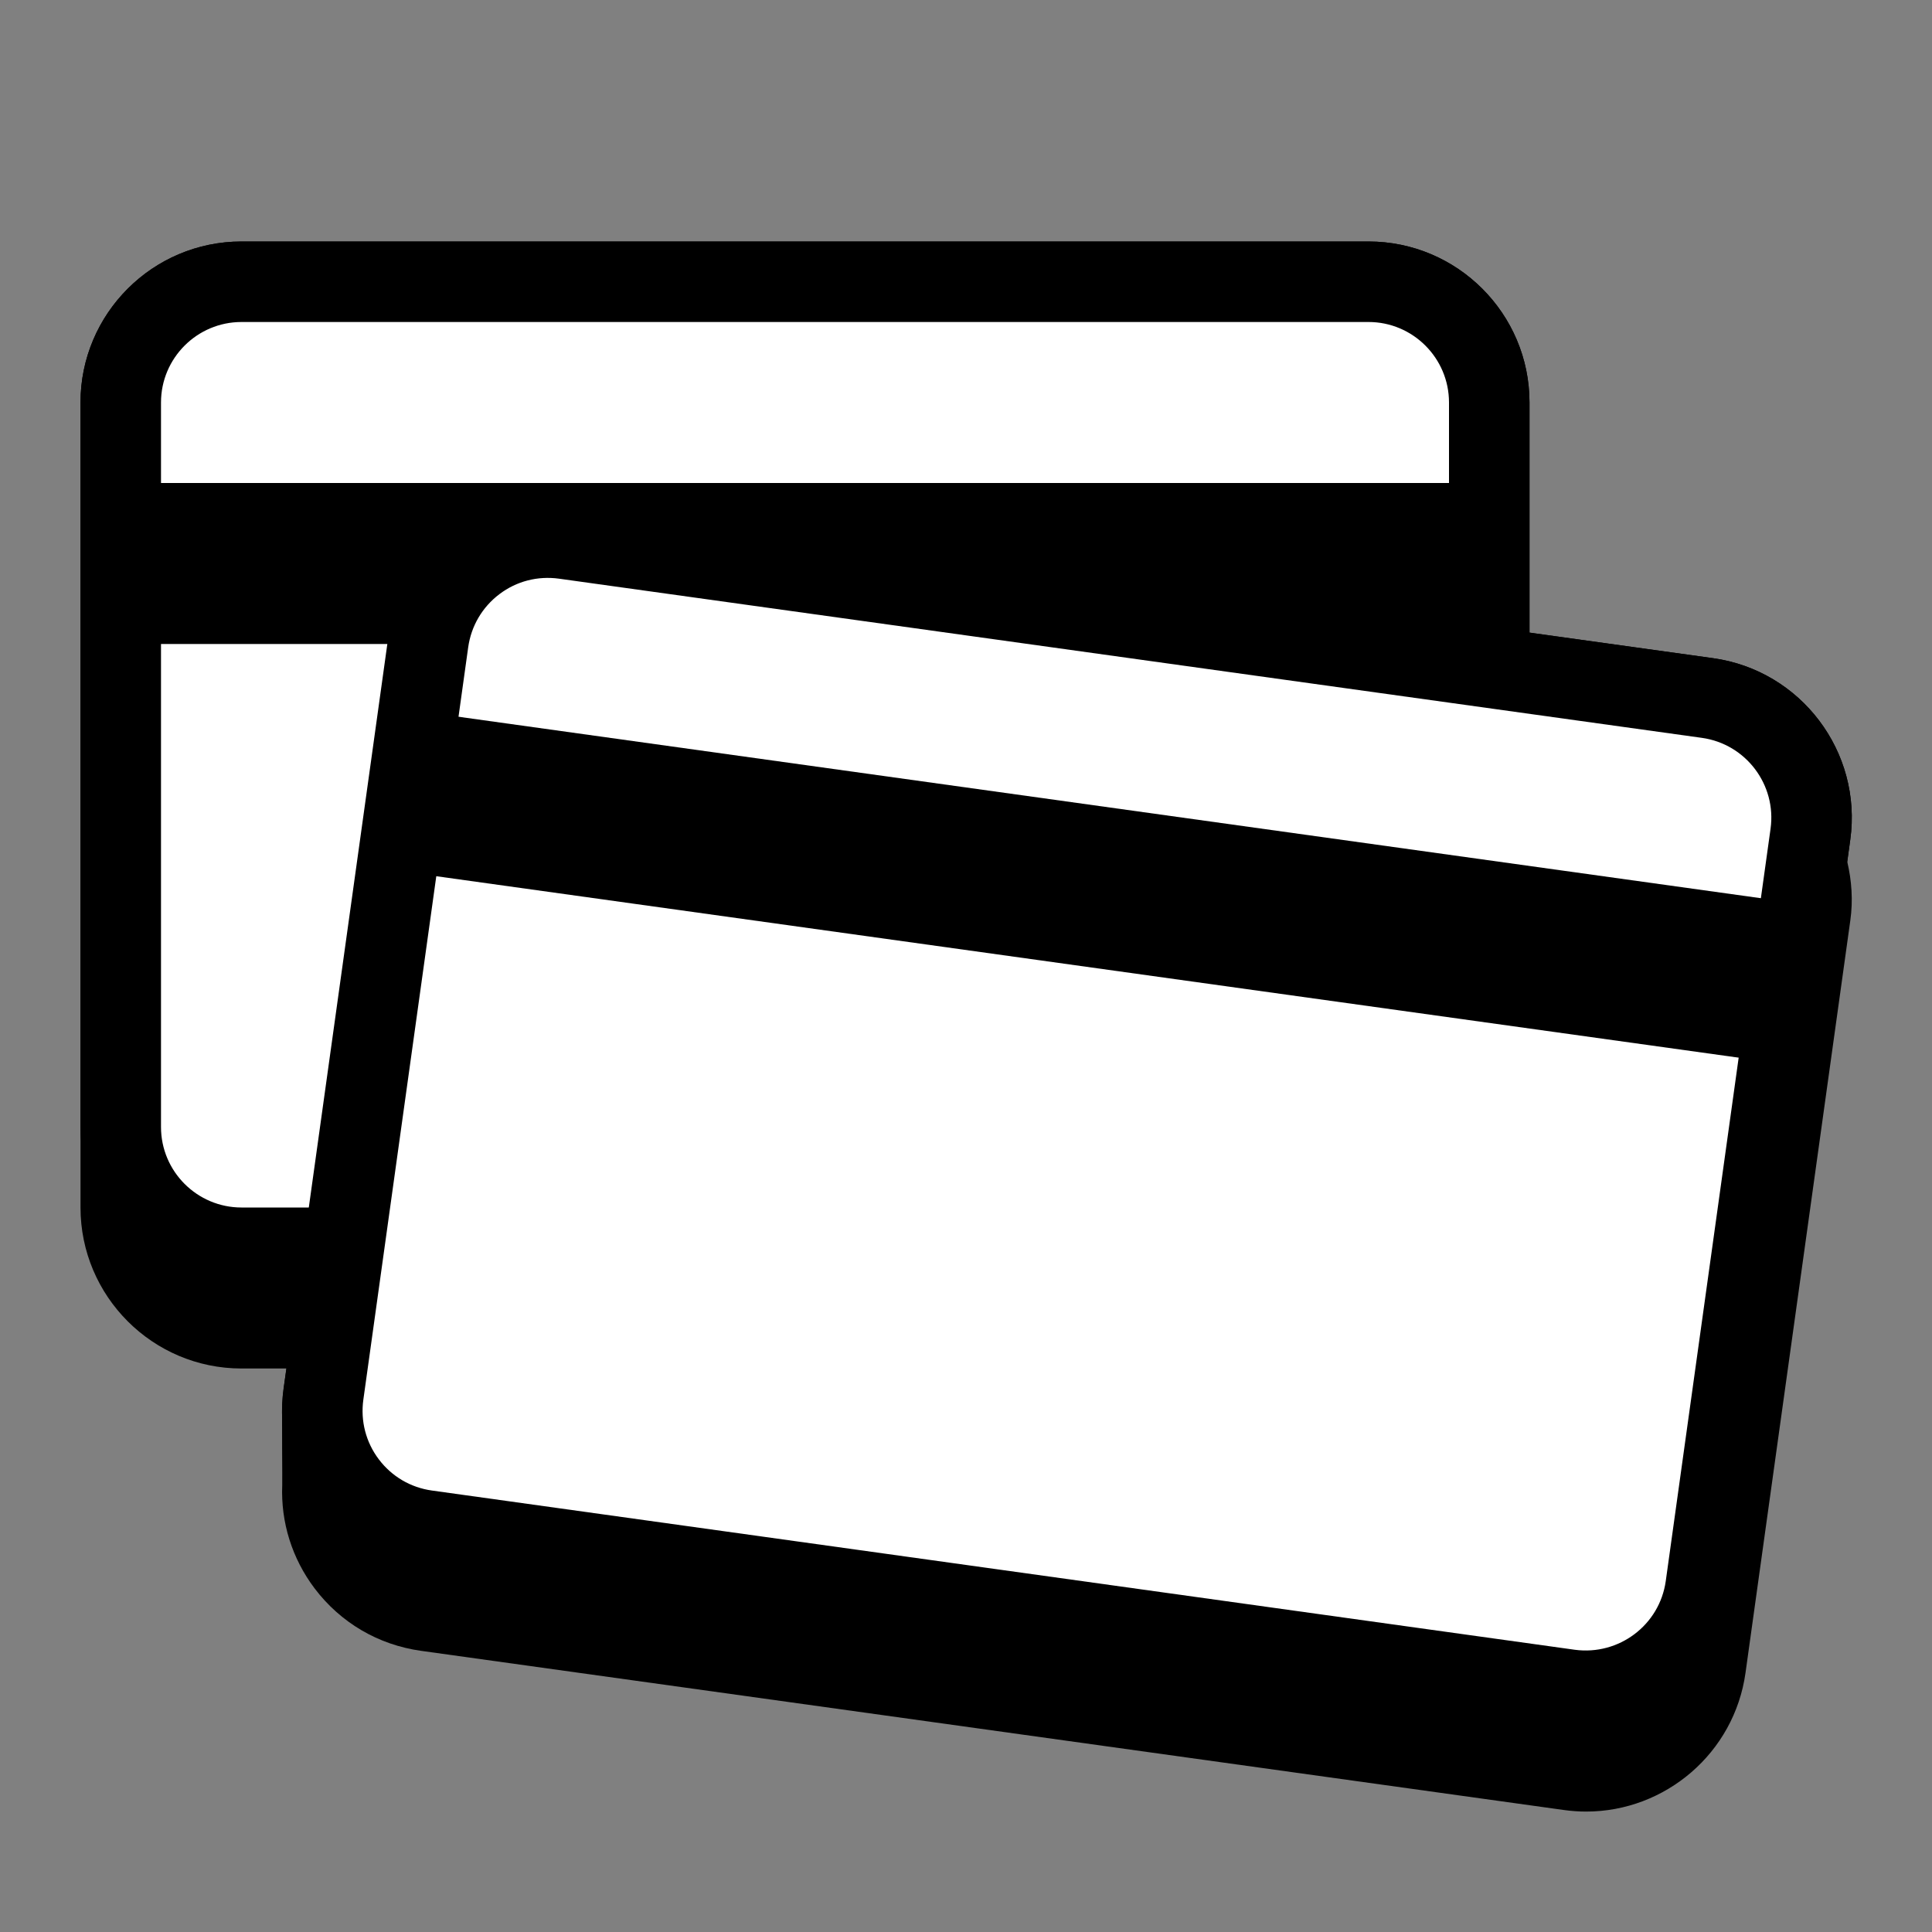
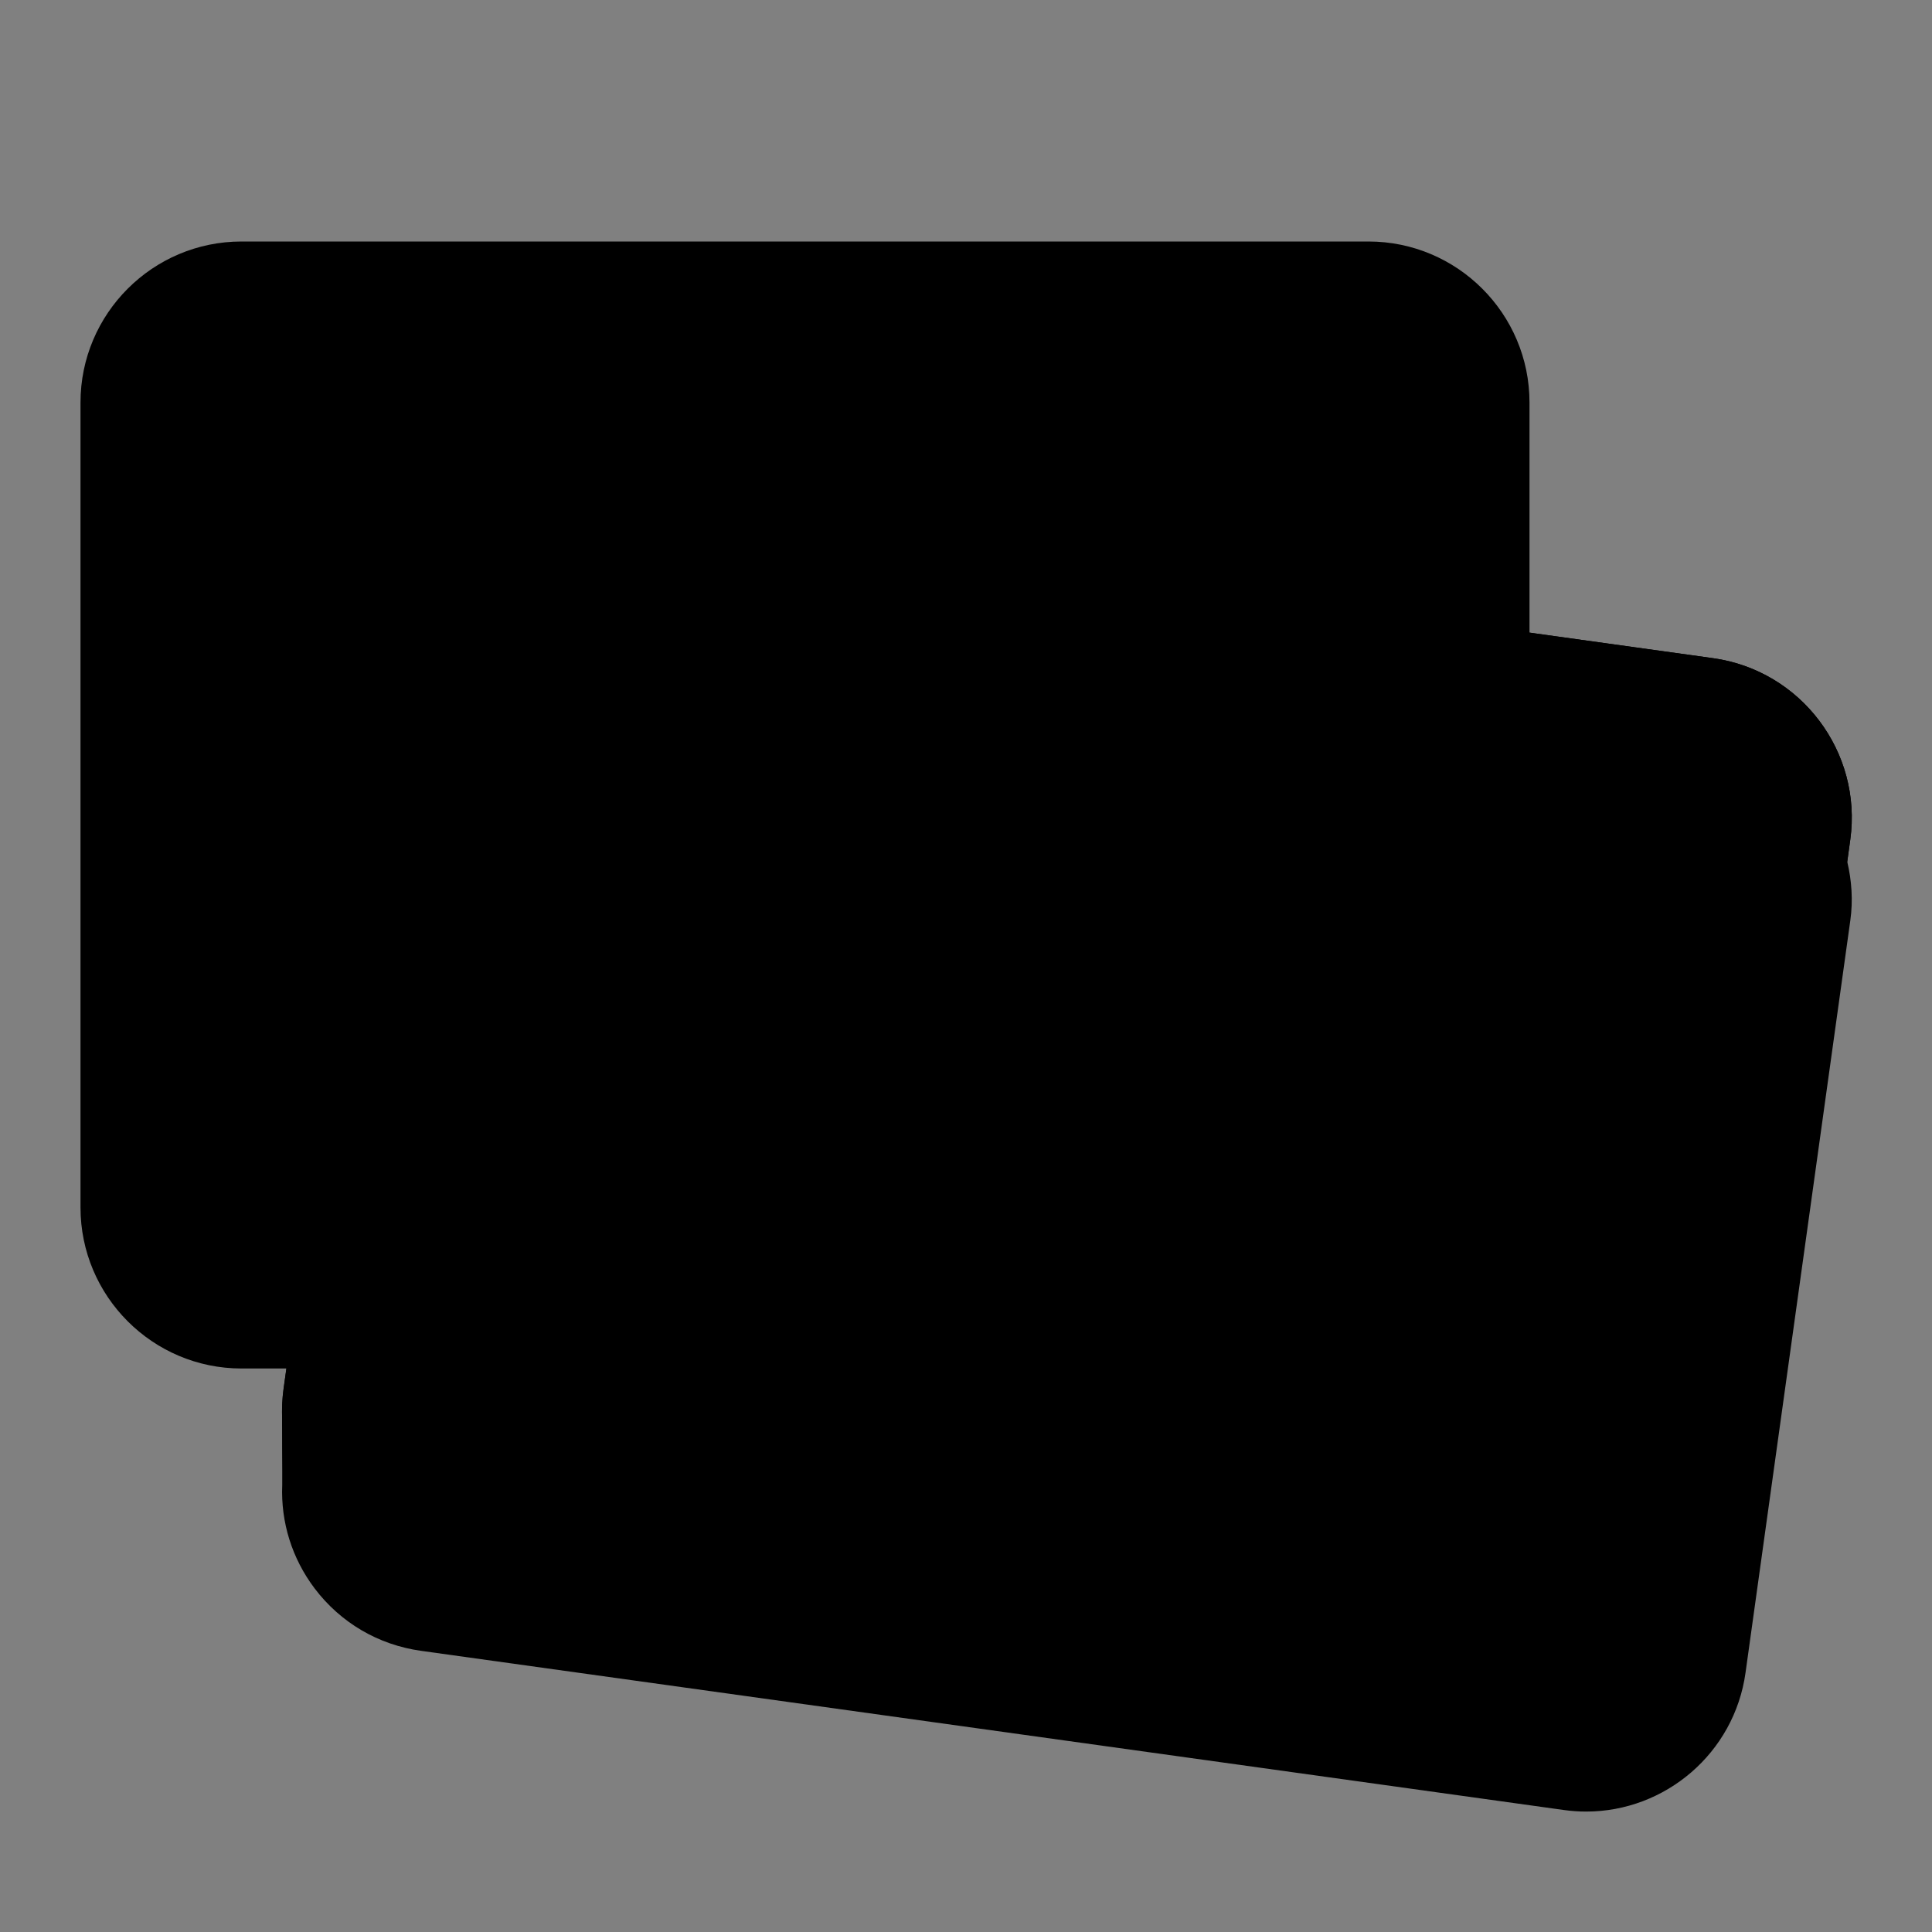
<svg xmlns="http://www.w3.org/2000/svg" baseProfile="basic" height="48px" viewBox="0 0 48 48" width="48px">
  <rect x="0" y="0" width="48" height="48" fill="#808080" stroke="none" />
  <path d="M45.969,20.865c0.305-2.184-1.226-4.209-3.41-4.513L38,15.718V10c0-2.206-1.794-4-4-4H6c-2.206,0-4,1.794-4,4v20 c0,2.206,1.794,4,4,4h1.117l-0.07,0.501c-0.017,0.124-0.028,0.249-0.033,0.373c-0.015,0.372,0.003,1.892-0.002,2.023 c-0.038,0.922,0.242,1.821,0.805,2.567c0.645,0.852,1.582,1.402,2.641,1.55l28.395,3.955c0.187,0.026,0.371,0.039,0.554,0.039 c1.964,0,3.682-1.451,3.96-3.449l2.604-18.693c0.07-0.501,0.033-0.99-0.076-1.455L45.969,20.865z" />
-   <path d="M34,31H6c-1.657,0-3-1.343-3-3V10c0-1.657,1.343-3,3-3h28c1.657,0,3,1.343,3,3v18 C37,29.657,35.657,31,34,31z" fill="#fff" />
-   <path d="M34,32H6c-2.206,0-4-1.794-4-4V10c0-2.206,1.794-4,4-4h28c2.206,0,4,1.794,4,4v18C38,30.206,36.206,32,34,32z M6,8 c-1.103,0-2,0.897-2,2v18c0,1.103,0.897,2,2,2h28c1.103,0,2-0.897,2-2V10c0-1.103-0.897-2-2-2H6z" />
  <rect height="4" width="34" x="3" y="12" />
-   <path d="M38.99,41.978l-28.395-3.955c-1.641-0.229-2.786-1.744-2.557-3.385l2.604-18.693 c0.229-1.641,1.744-2.786,3.385-2.557l28.395,3.955c1.641,0.229,2.786,1.744,2.557,3.385l-2.604,18.693 C42.146,41.062,40.631,42.207,38.99,41.978z" fill="#fff" />
  <path d="M39.405,43.007c-0.183,0-0.367-0.012-0.554-0.039l0,0l-28.395-3.955c-1.059-0.147-1.996-0.698-2.641-1.55 c-0.644-0.853-0.917-1.905-0.77-2.963L9.65,15.807c0.147-1.058,0.698-1.996,1.55-2.64c0.853-0.644,1.909-0.918,2.963-0.77 l28.396,3.955c2.185,0.304,3.715,2.329,3.41,4.513l-2.604,18.693C43.087,41.557,41.369,43.007,39.405,43.007z M39.127,40.988 c1.094,0.146,2.104-0.613,2.258-1.705l2.604-18.694c0.152-1.092-0.613-2.104-1.705-2.257l-28.396-3.955 c-0.532-0.073-1.056,0.063-1.481,0.385s-0.701,0.791-0.775,1.32L9.027,34.776c-0.073,0.529,0.063,1.055,0.385,1.481 c0.322,0.426,0.791,0.702,1.32,0.775L39.127,40.988z" />
-   <rect height="4" transform="rotate(7.932 27.284 22.032)" width="34.669" x="9.959" y="20.041" />
</svg>